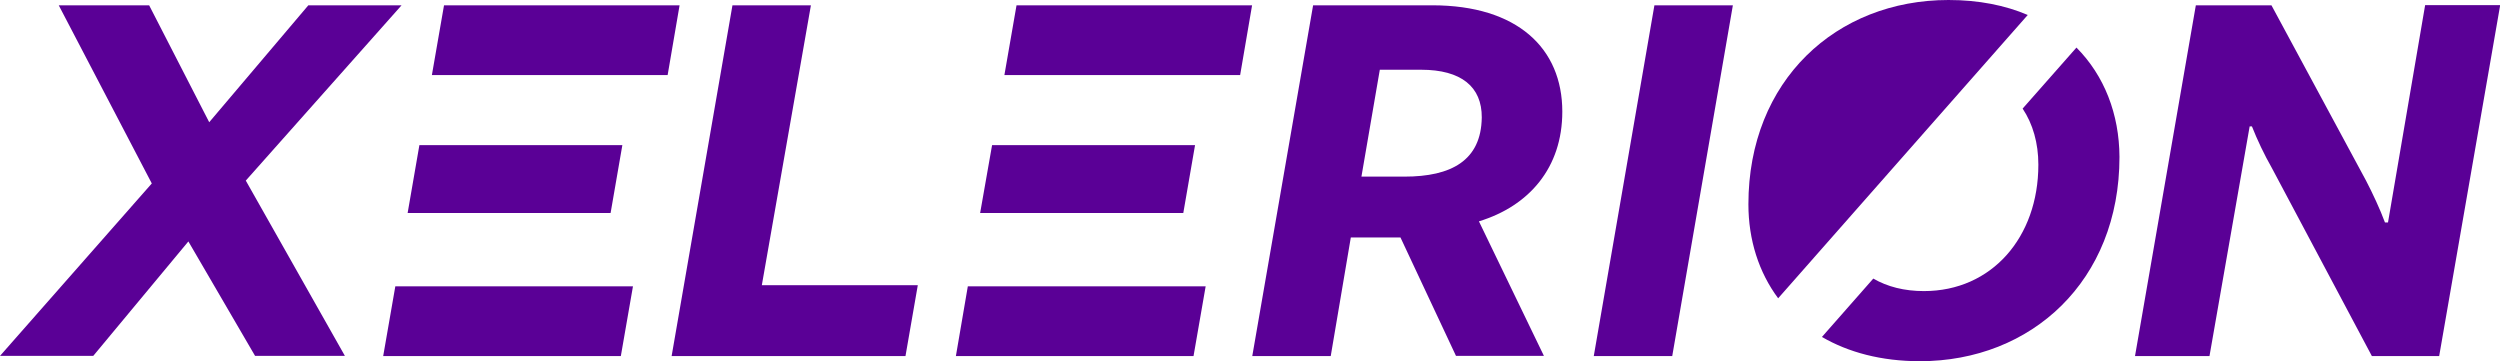
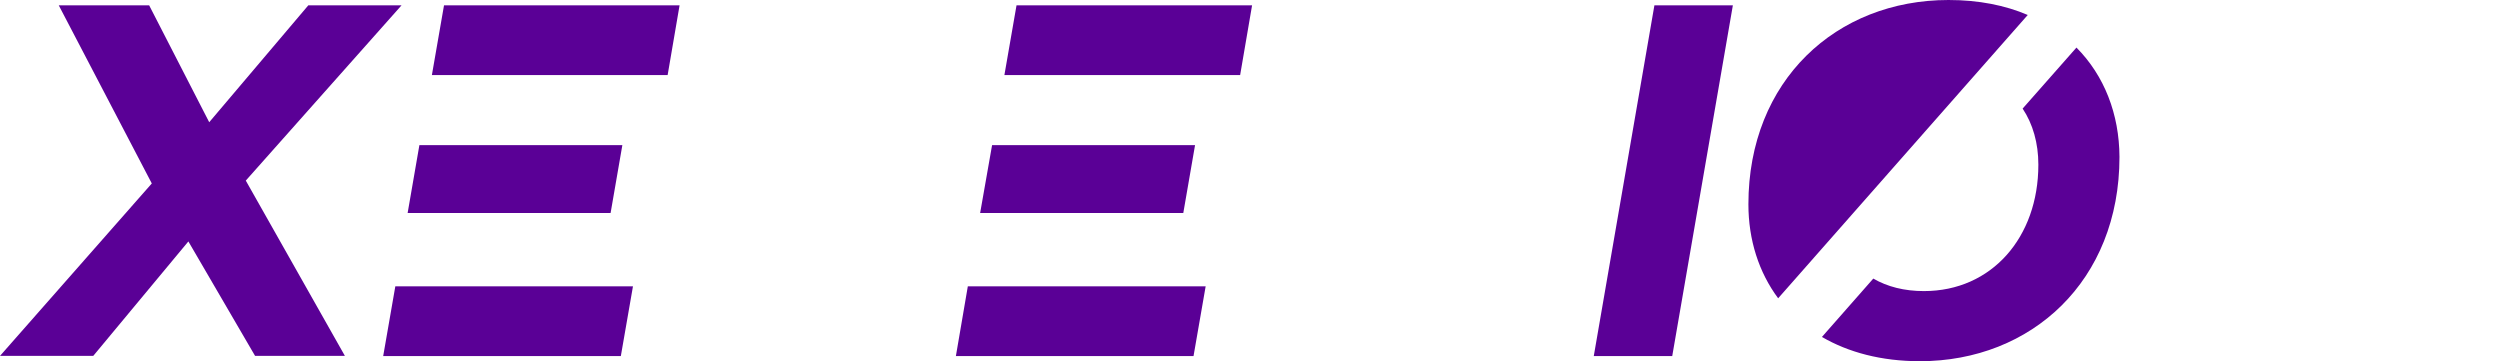
<svg xmlns="http://www.w3.org/2000/svg" version="1.1" id="Logo" x="0px" y="0px" width="1319.2px" height="190.7px" viewBox="0 0 1319.2 190.7" style="enable-background:new 0 0 1319.2 190.7;" xml:space="preserve">
  <style type="text/css">
	.st0{fill:#5A0096;}
</style>
  <g>
-     <path class="st0" d="M386.5,2.8h41.4l-25.9,147.7h82.3l-6.5,37.4H354.4L386.5,2.8z" />
    <path class="st0" d="M536.4,2.8h124.3l-6.3,36.8H530L536.4,2.8z M510.7,151.1h125.5l-6.4,36.8H504.4L510.7,151.1z M523.5,76.6   h107.1l-6.2,35.8H517.2L523.5,76.6z" />
-     <path class="st0" d="M780.4,116.8l34.3,71h-46.4L739,125.3h-26.2l-10.6,62.6h-41.4L692.9,2.8h62.9c44.9,0,68.6,22.7,68.6,56.1   C824.4,88.5,806.9,108.7,780.4,116.8z M749.9,36.8h-21.8l-9.7,56.4h22.7c24.6,0,40.5-8.4,40.8-31.2C782,45.8,771.1,36.8,749.9,36.8   z" />
    <path class="st0" d="M882.4,187.9h-41.4L873,2.8h41.4L882.4,187.9z" />
-     <path class="st0" d="M1287.1,187.9h-35.5l-52.7-99.1c-4.1-7.2-7.8-15-10.6-22.1h-1.2l-21.2,121.2h-39.3l32.1-185.1h39.9l49.9,92.5   c3.4,6.5,7.5,15.3,10,22.1h1.6l19.6-114.7h39.6L1287.1,187.9z" />
    <path class="st0" d="M129.7,95.3l52.3,92.5h-47.4l-35.2-60.4l-50.2,60.4H0l80.1-91L31,2.8h47.7l31.7,61.7l52.3-61.7h49.2   L129.7,95.3z" />
    <path class="st0" d="M234.3,2.8h124.3l-6.3,36.8H227.9L234.3,2.8z M208.6,151.1H334l-6.4,36.8H202.2L208.6,151.1z M221.3,76.6   h107.1l-6.2,35.8H215.1L221.3,76.6z" />
    <path class="st0" d="M1028.2,0C969,0,922.6,42.4,922.6,107.8c0,18.8,5.5,35.9,15.7,49.6L1070,7.9C1058.1,2.8,1044.1,0,1028.2,0z" />
    <path class="st0" d="M1095.7,25.1l-28.4,32.2c5.4,8.1,8.3,18.2,8.3,29.6c0,38.3-24.6,66.7-60.4,66.7c-10.3,0-19.3-2.3-26.7-6.6   l-27.1,30.8c13.9,8.1,31.3,12.8,51.7,12.8c58.9,0,105.3-42.4,105.3-107.8C1118.3,60.2,1110.4,39.9,1095.7,25.1z" />
  </g>
</svg>